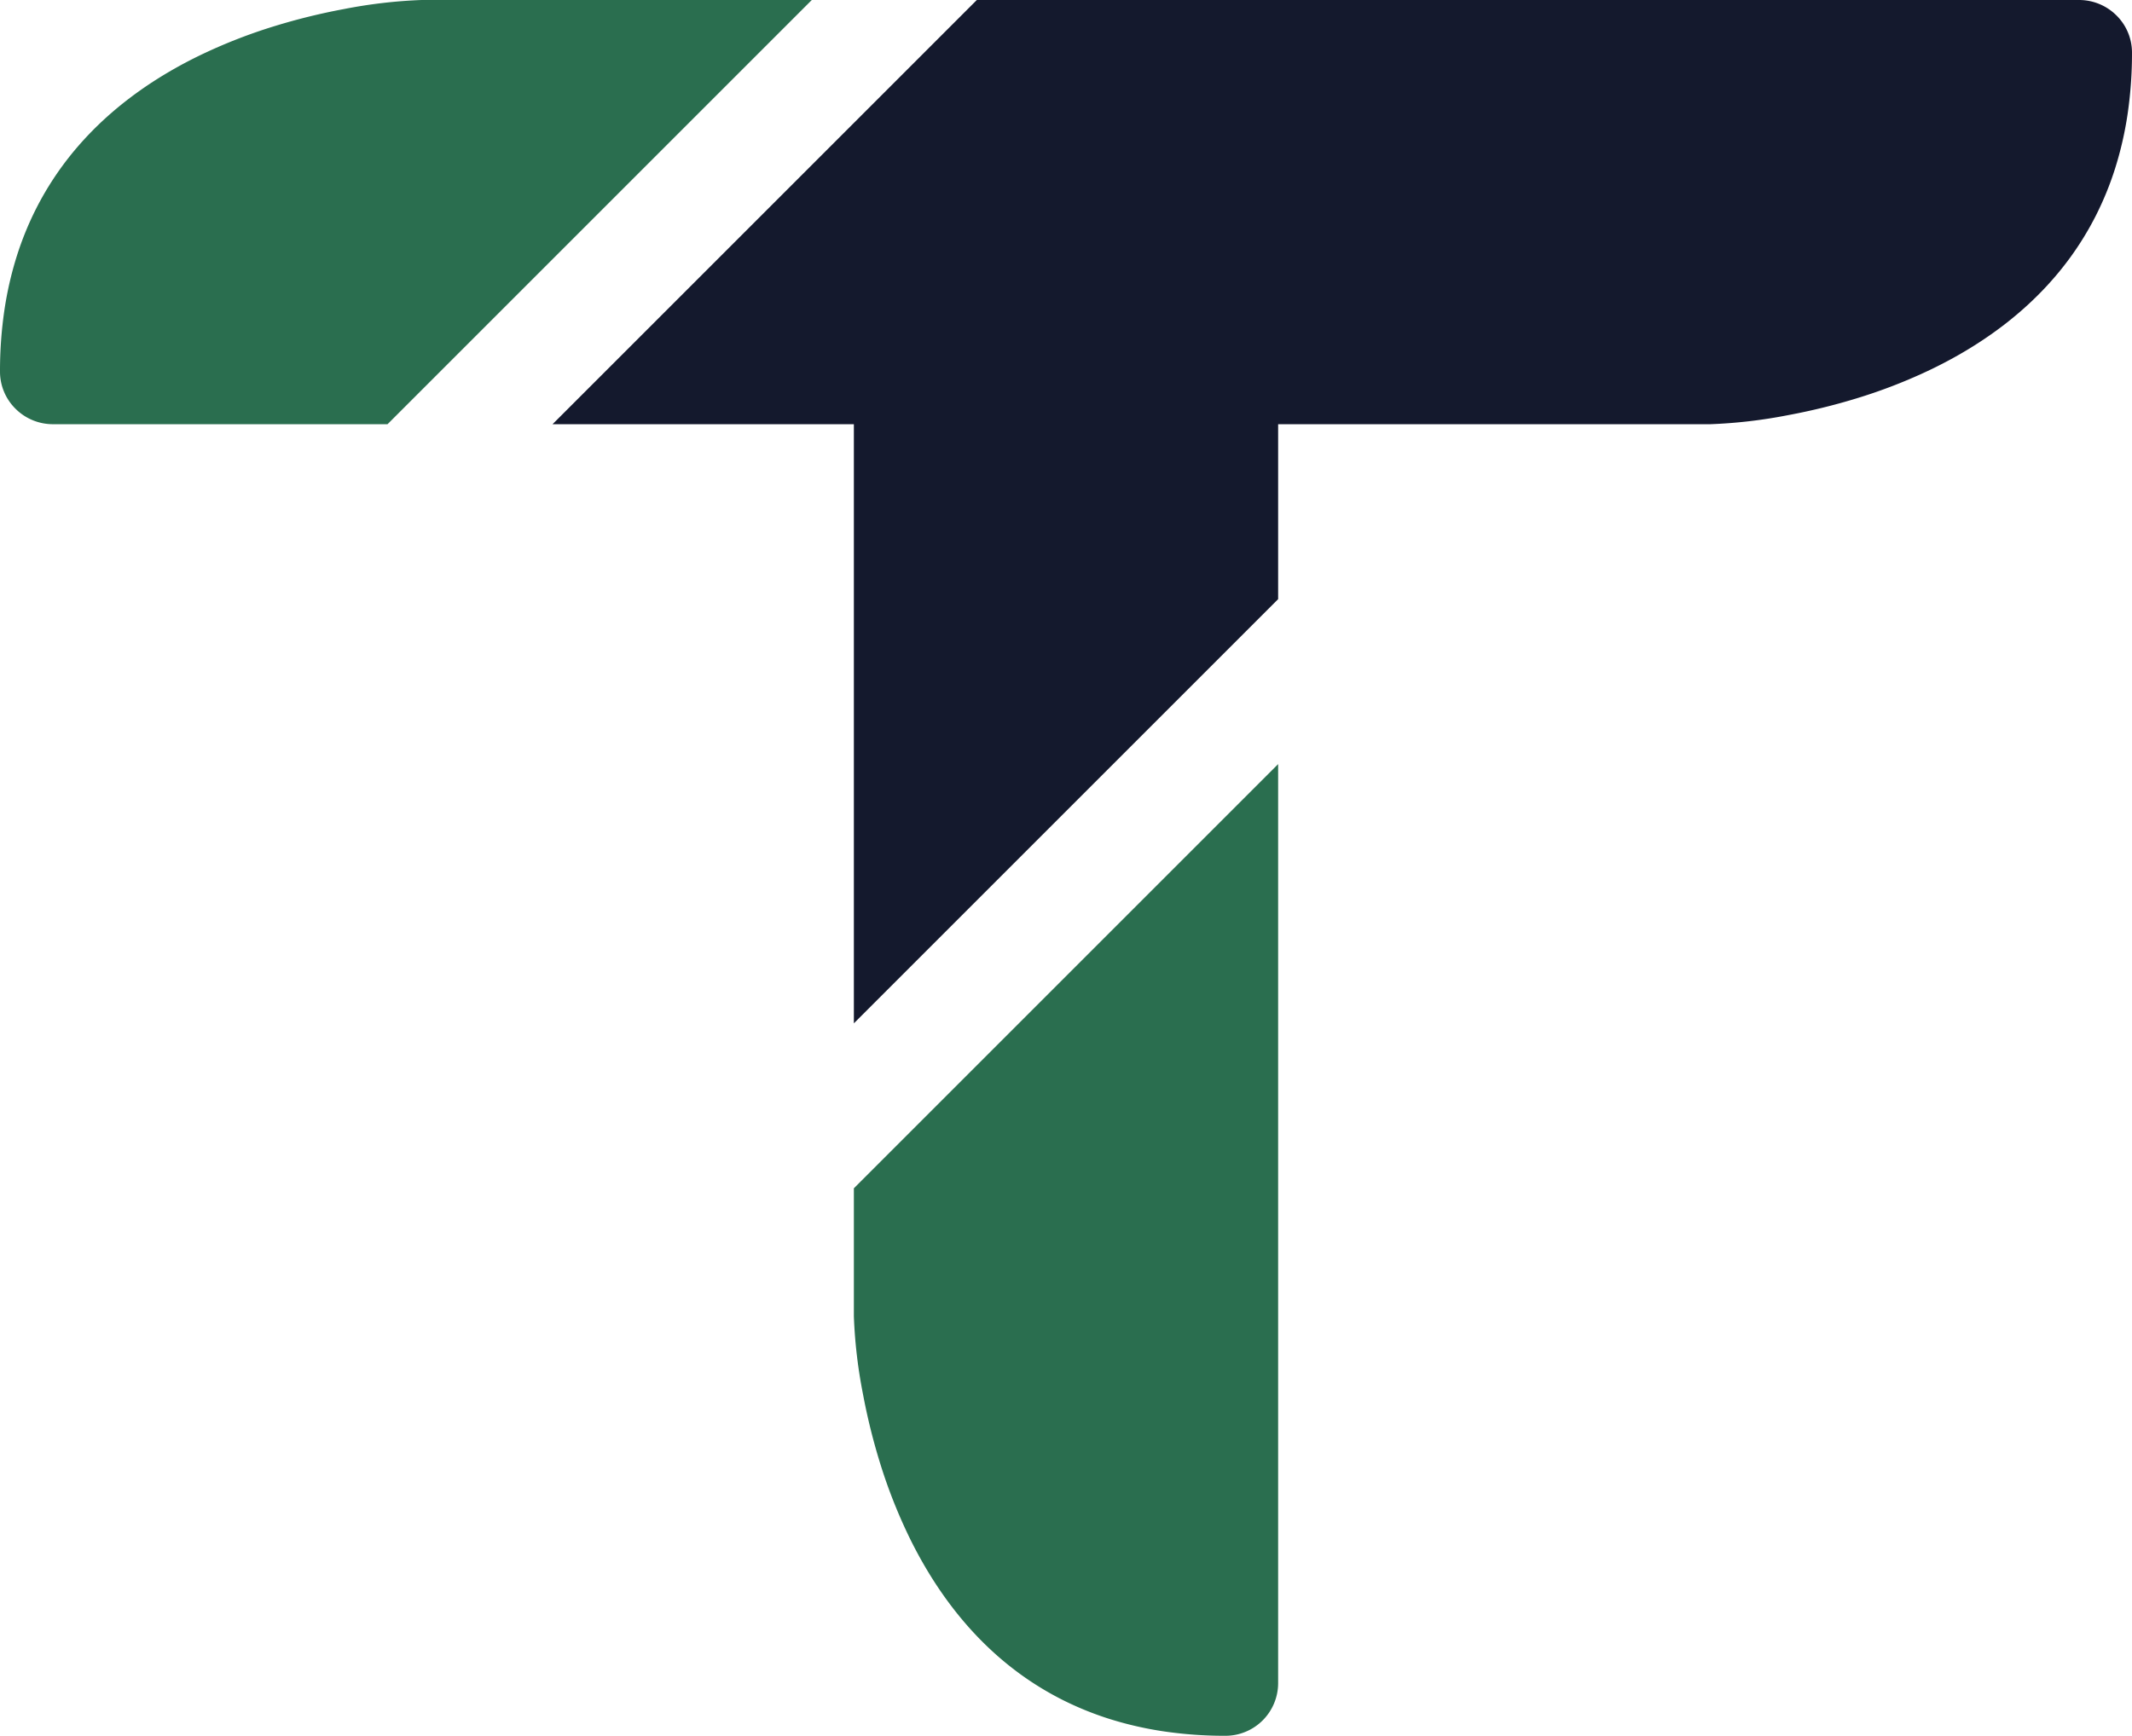
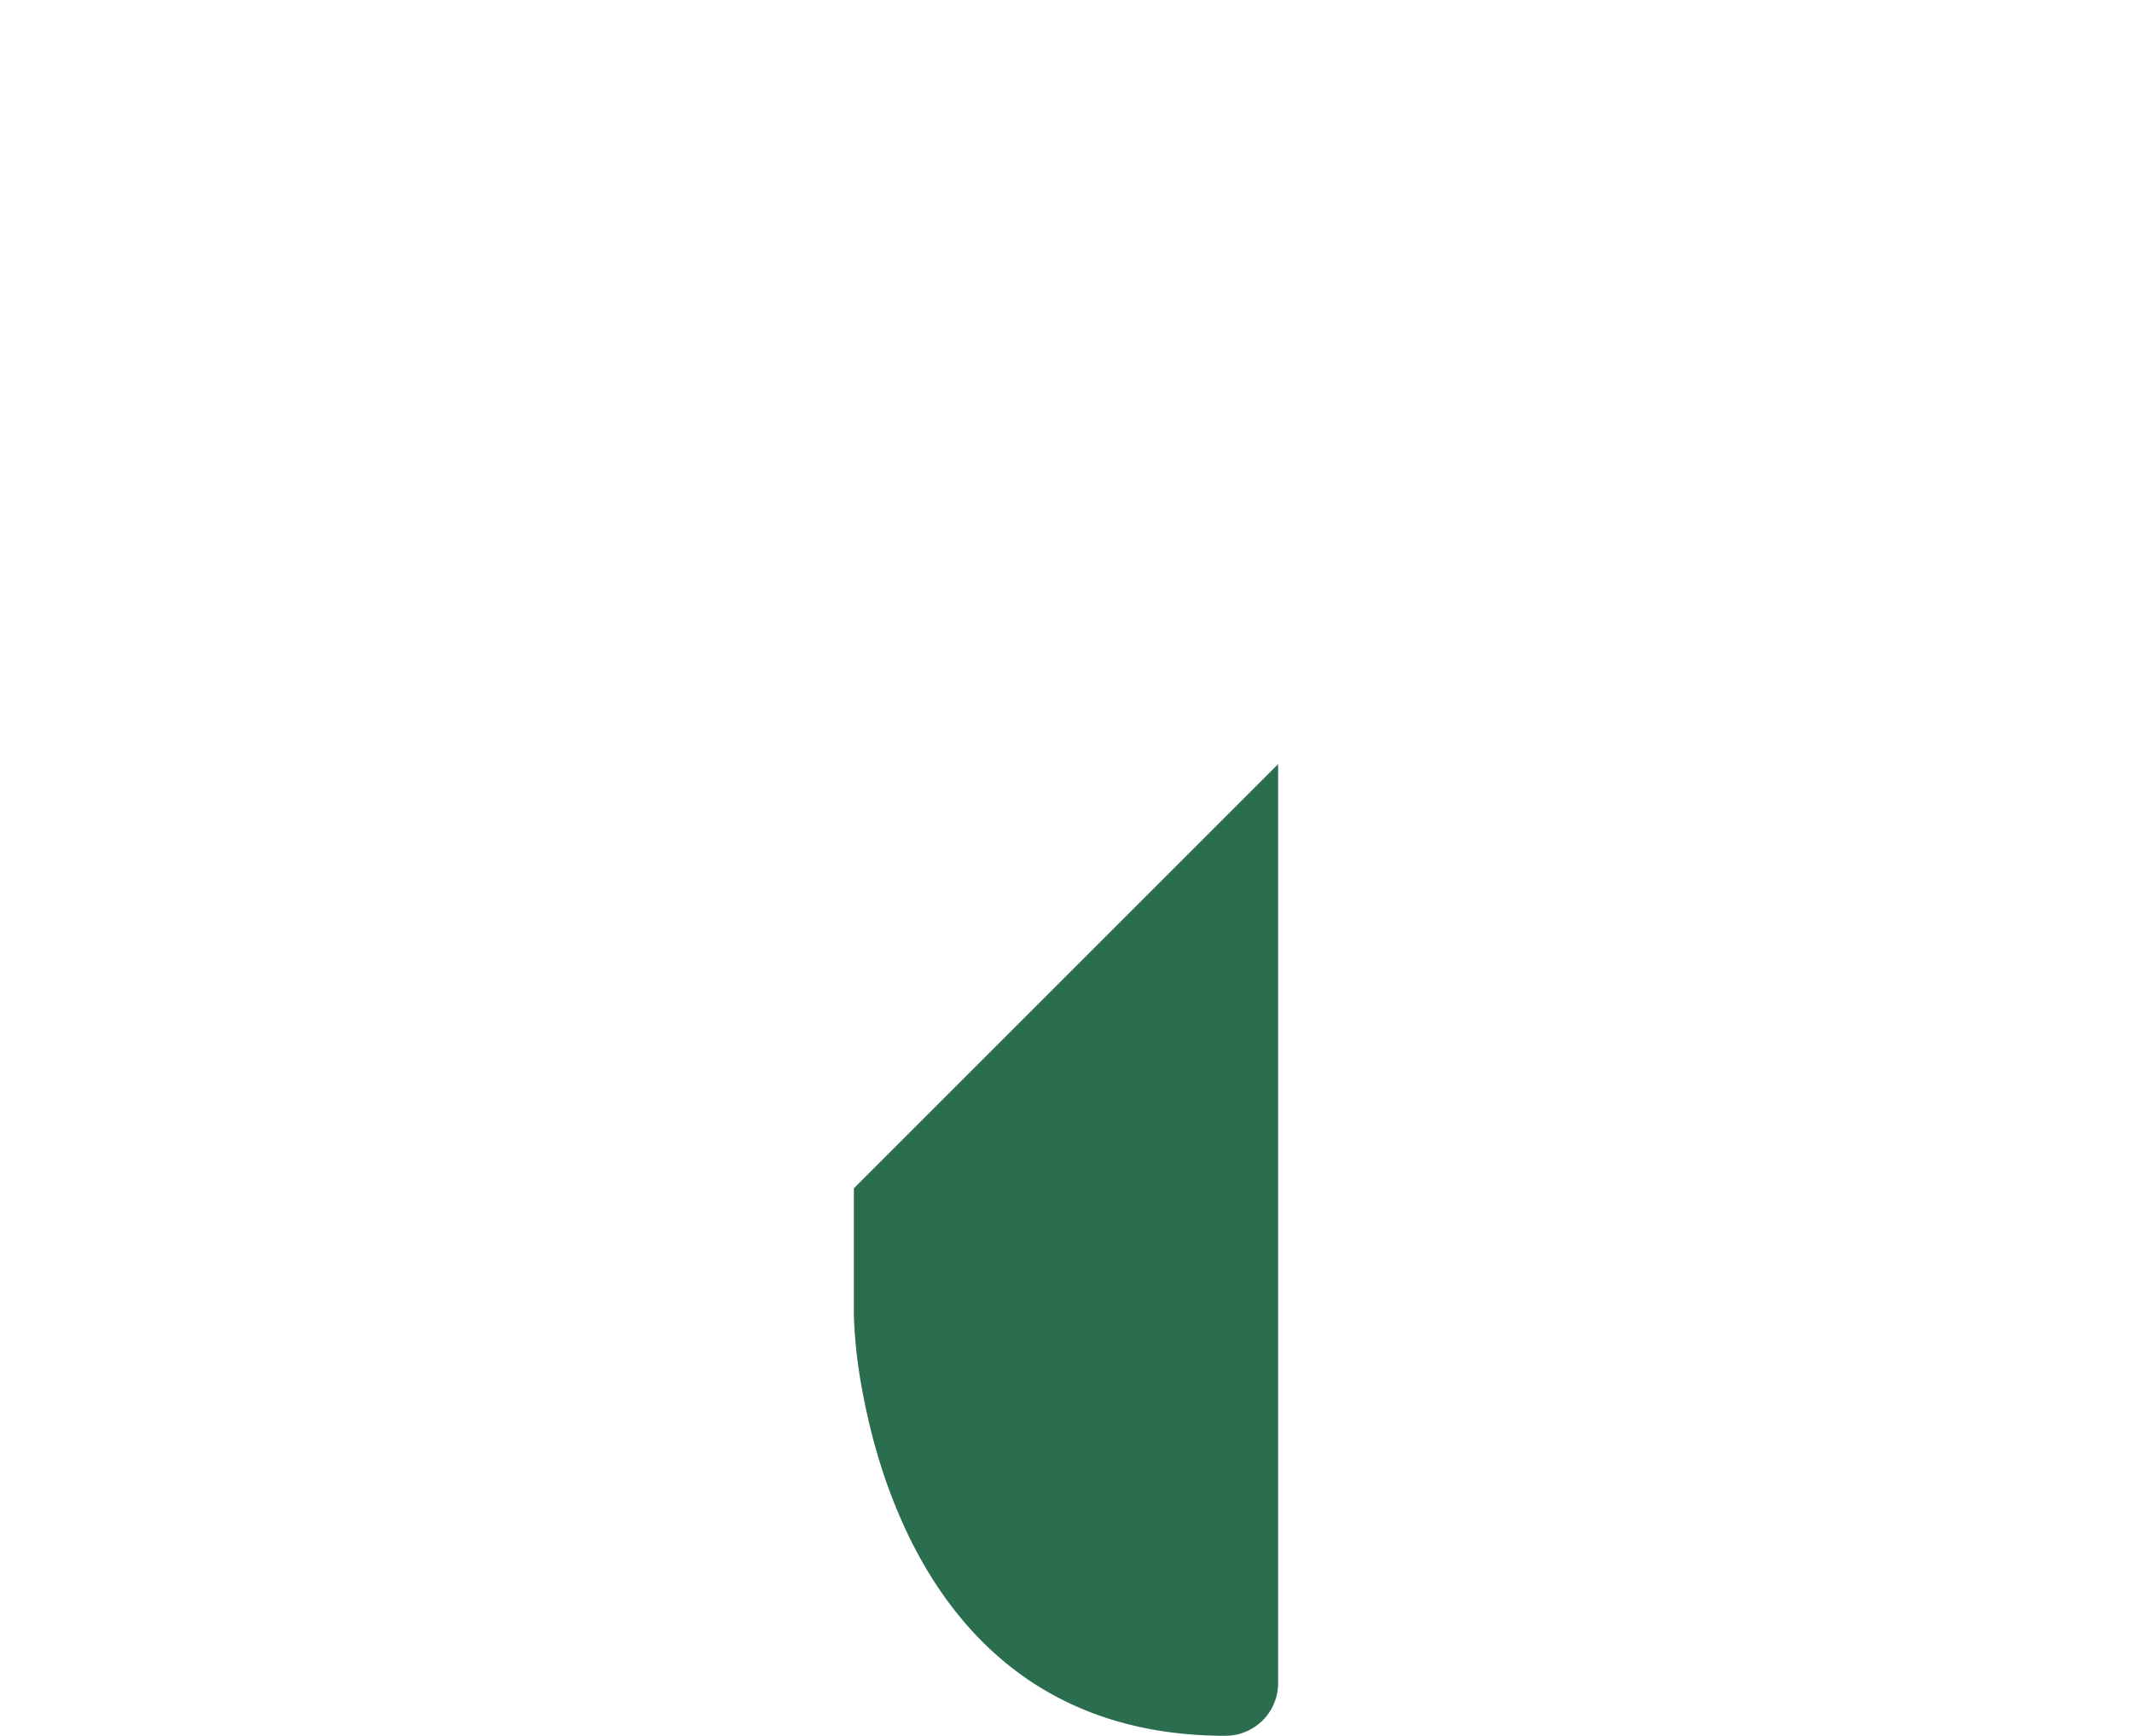
<svg xmlns="http://www.w3.org/2000/svg" width="804.002" height="654.7" viewBox="0 0 804.002 654.7">
  <g id="T_2025_Favicon_Bleu_nuit_et_Vert_Feuille" data-name="T 2025 Favicon Bleu nuit et Vert Feuille" transform="translate(-11146.999 -5332.998)">
    <path id="Tracé_208" data-name="Tracé 208" d="M462.125,697.964a158.43,158.43,0,0,1-23.2-1.656,133.128,133.128,0,0,1-20.5-4.692,119.779,119.779,0,0,1-17.964-7.313,115.958,115.958,0,0,1-15.595-9.518c-17.179-12.448-31.315-29.882-42.016-51.817a198.031,198.031,0,0,1-11.117-28.342,232.646,232.646,0,0,1-6.294-25.534A186.716,186.716,0,0,1,322,539.736V491.463l160-160V678.079a19.879,19.879,0,0,1-19.874,19.885Z" transform="translate(11147 5289.734)" fill="#2a6e4f" />
-     <path id="Tracé_209" data-name="Tracé 209" d="M322,429.238h0l0,0V203.266H208.369l160-160H784a19.932,19.932,0,0,1,14.142,5.823A19.684,19.684,0,0,1,804,63.141a157.538,157.538,0,0,1-1.666,23.2,132.5,132.5,0,0,1-4.719,20.5,119.412,119.412,0,0,1-7.354,17.964A115.838,115.838,0,0,1,780.69,140.4c-12.519,17.18-30.052,31.316-52.111,42.017a199.827,199.827,0,0,1-28.5,11.117,235.078,235.078,0,0,1-25.679,6.295,188.8,188.8,0,0,1-29.523,3.441H482v65.975Z" transform="translate(11147 5289.734)" fill="#14192d" />
-     <path id="Tracé_210" data-name="Tracé 210" d="M146.143,203.266H20a19.932,19.932,0,0,1-14.142-5.822A19.684,19.684,0,0,1,0,183.389a157.54,157.54,0,0,1,1.666-23.2,132.512,132.512,0,0,1,4.719-20.5,119.408,119.408,0,0,1,7.354-17.963,115.847,115.847,0,0,1,9.572-15.595C35.829,88.955,53.361,74.819,75.421,64.118A199.839,199.839,0,0,1,103.924,53a235.079,235.079,0,0,1,25.679-6.3,188.791,188.791,0,0,1,29.523-3.441H306.145l-160,160Z" transform="translate(11147 5289.734)" fill="#2a6e4f" />
  </g>
</svg>